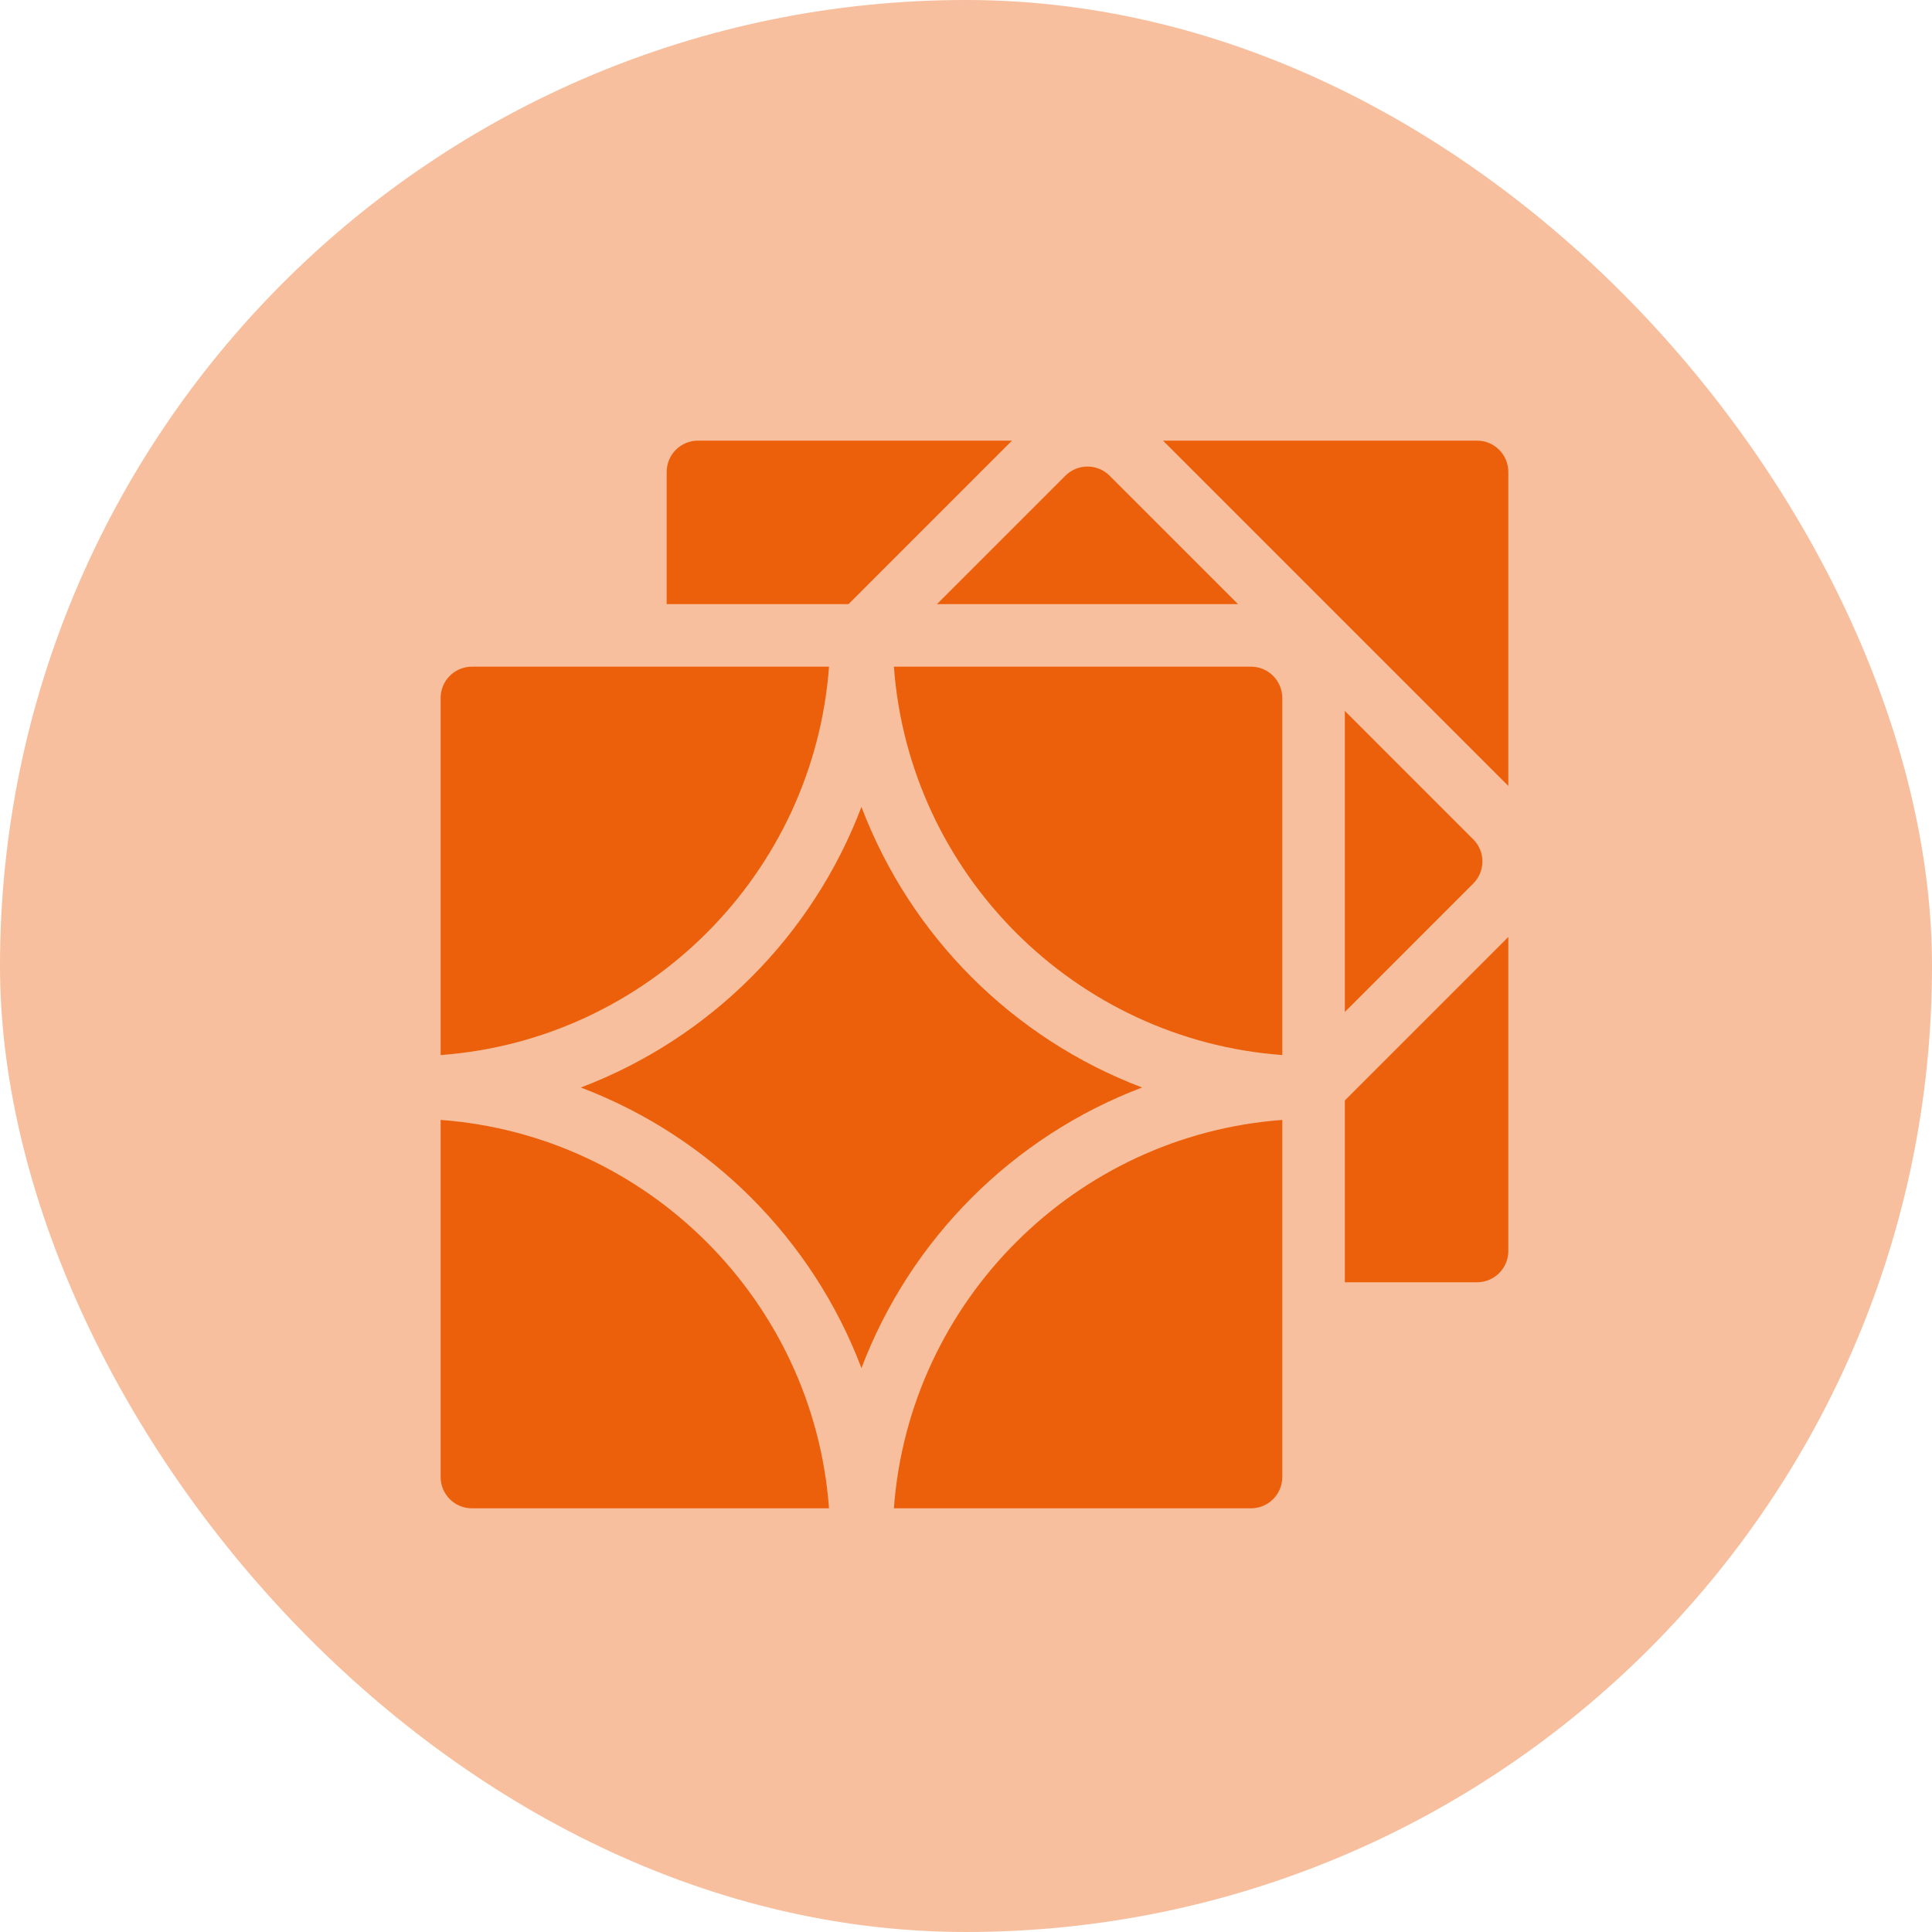
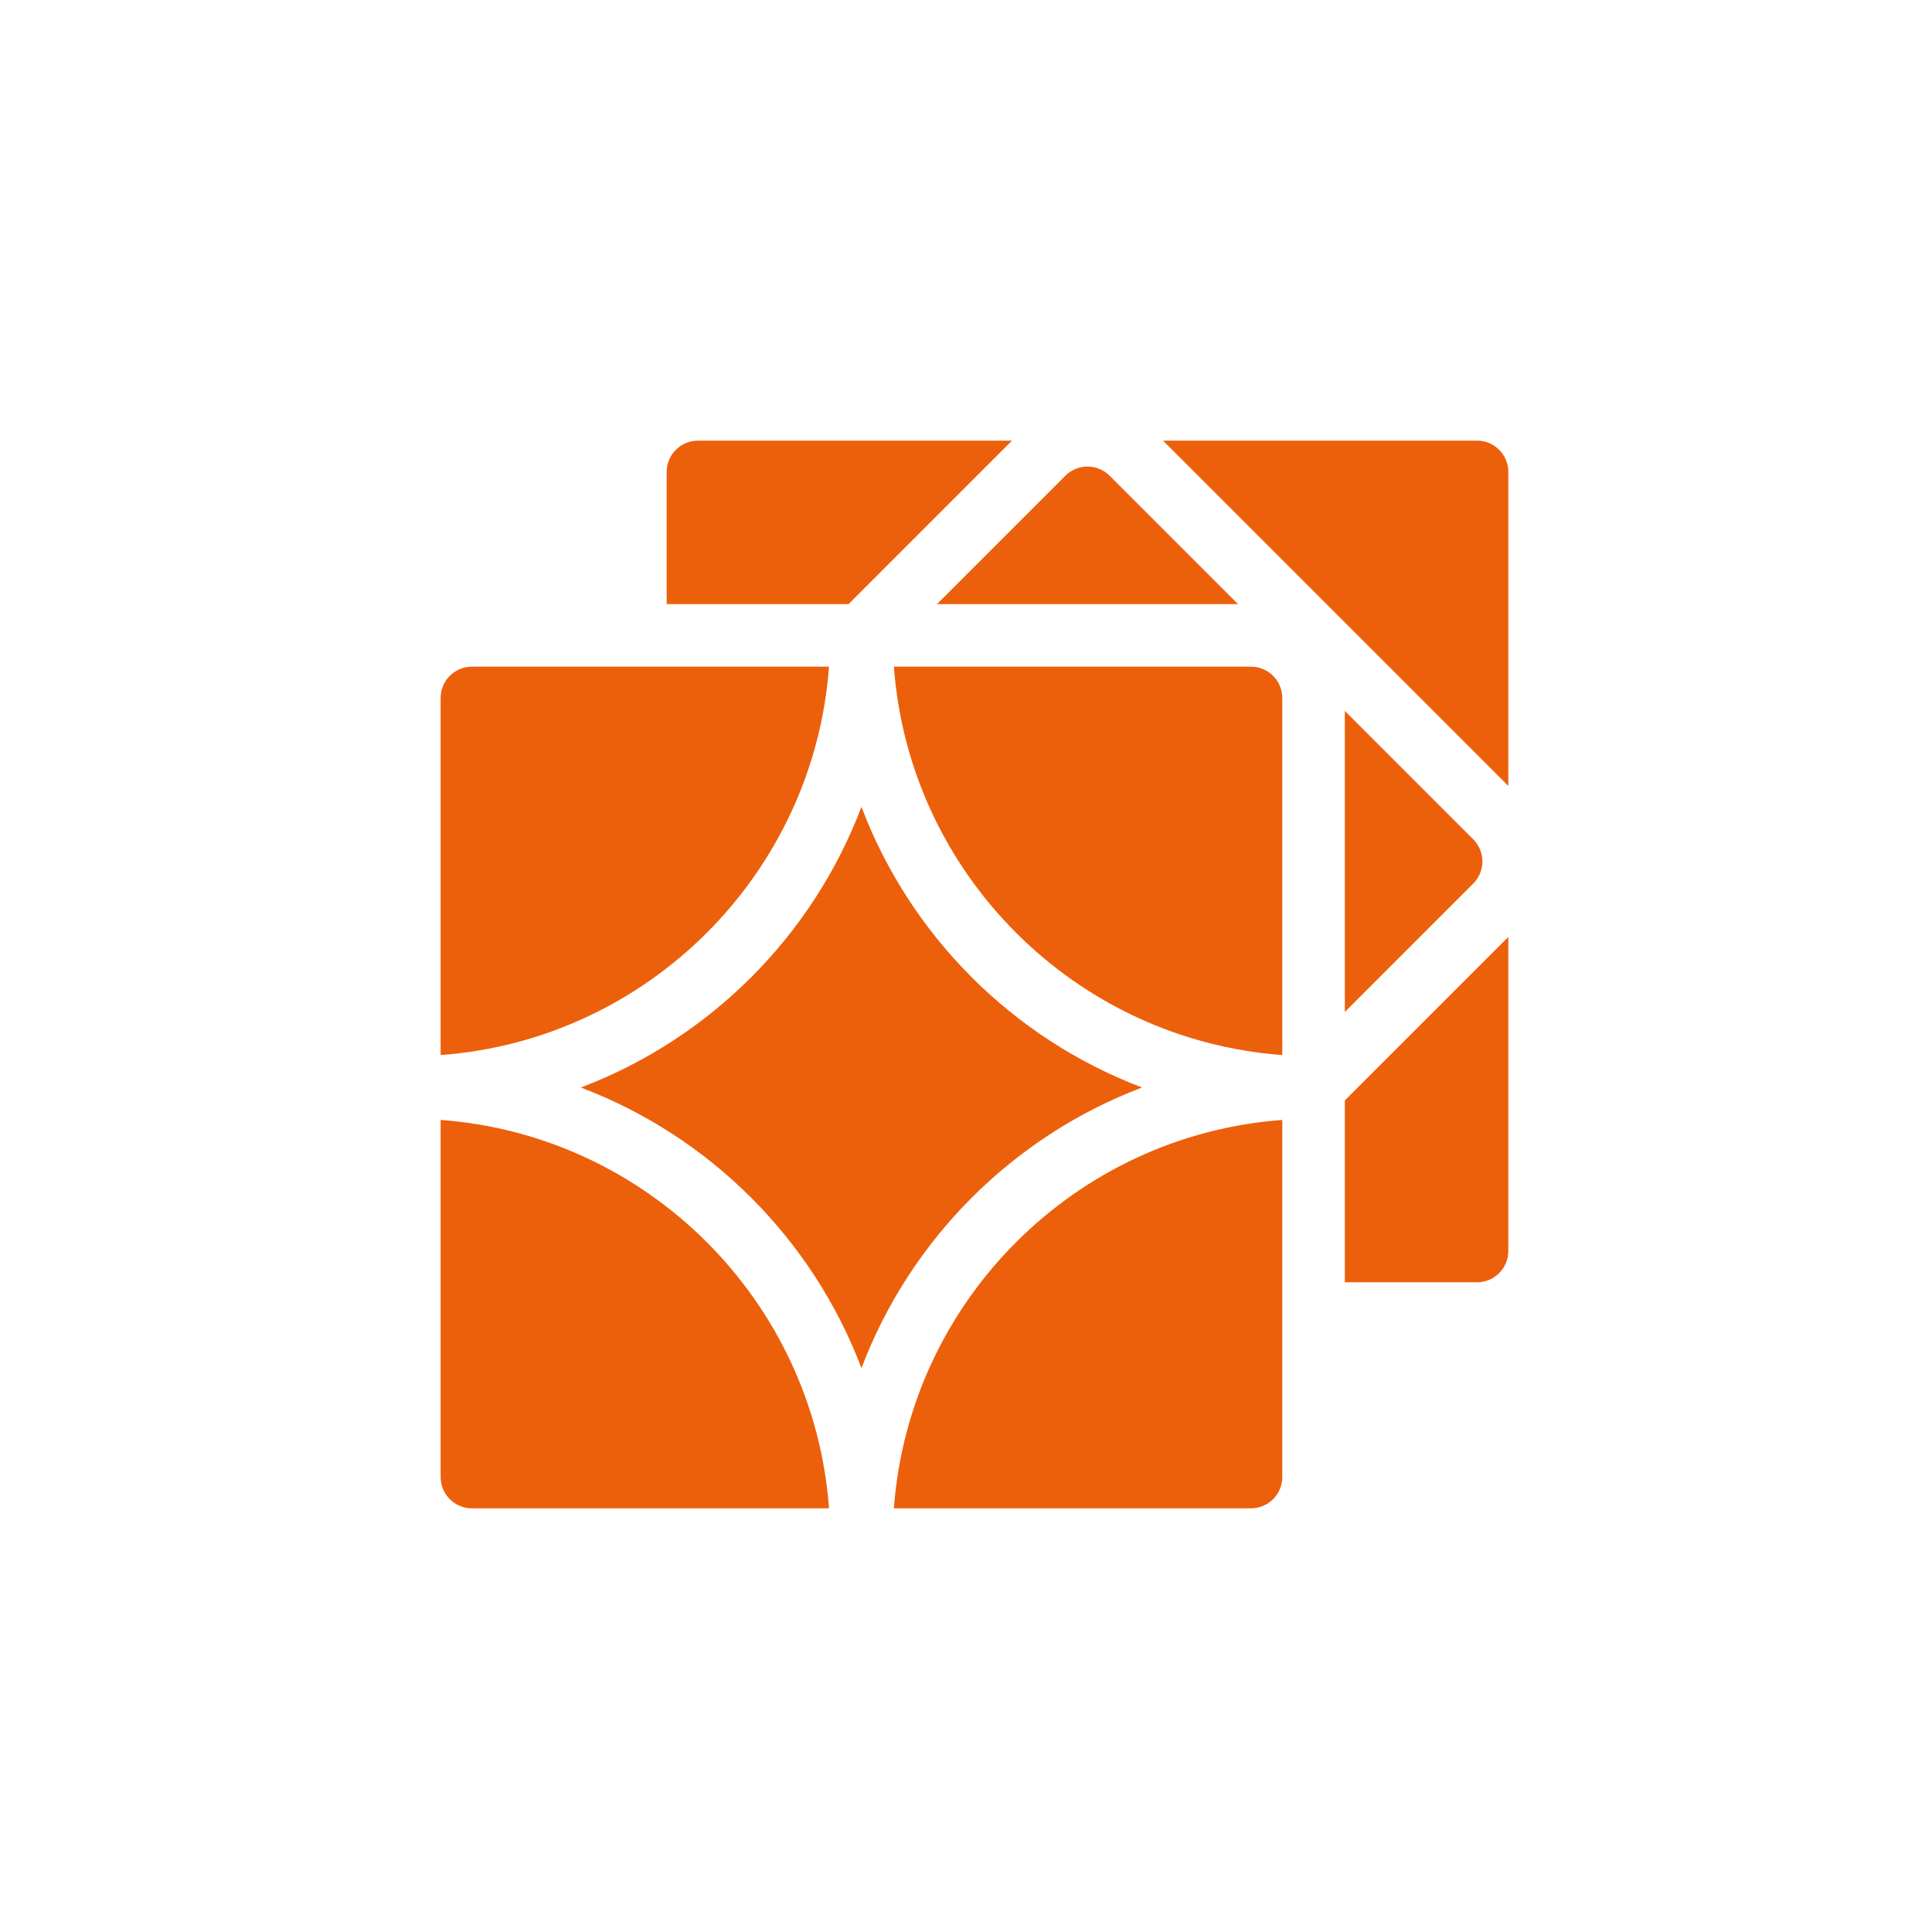
<svg xmlns="http://www.w3.org/2000/svg" width="114" height="114" viewBox="0 0 114 114" fill="none">
-   <rect width="114" height="114" rx="57" fill="#F7BF9D" />
  <path d="M48.917 39.338H27.846C26.826 39.338 26 40.164 26 41.184V62.255C38.224 61.353 48.015 51.562 48.917 39.338ZM26 66.083V87.154C26 88.174 26.826 89 27.846 89H48.917C48.015 76.777 38.224 66.985 26 66.083ZM73.816 39.338H52.745C53.647 51.562 63.438 61.353 75.662 62.255V41.184C75.662 40.164 74.835 39.338 73.816 39.338Z" fill="#EC600B" />
  <path d="M67.389 64.169C59.773 61.282 53.718 55.231 50.831 47.611C47.944 55.227 41.893 61.282 34.273 64.17C41.889 67.056 47.944 73.108 50.831 80.727C53.718 73.111 59.769 67.056 67.389 64.169Z" fill="#EC600B" />
  <path d="M52.745 89H73.816C74.836 89 75.662 88.174 75.662 87.154V66.083C63.439 66.985 53.647 76.777 52.745 89ZM73.052 35.647L65.474 28.07C64.754 27.349 63.585 27.349 62.864 28.07L55.287 35.647H73.052ZM87.154 26H68.625L89 46.375V27.846C89 26.826 88.174 26 87.154 26ZM59.713 26H41.184C40.165 26 39.338 26.826 39.338 27.846V35.647H50.067L59.713 26ZM79.353 75.662H87.154C88.174 75.662 89 74.835 89 73.816V55.287L79.353 64.934V75.662ZM86.93 49.526L79.353 41.949V59.713L86.93 52.136C87.651 51.415 87.651 50.246 86.93 49.526Z" fill="#EC600B" />
</svg>